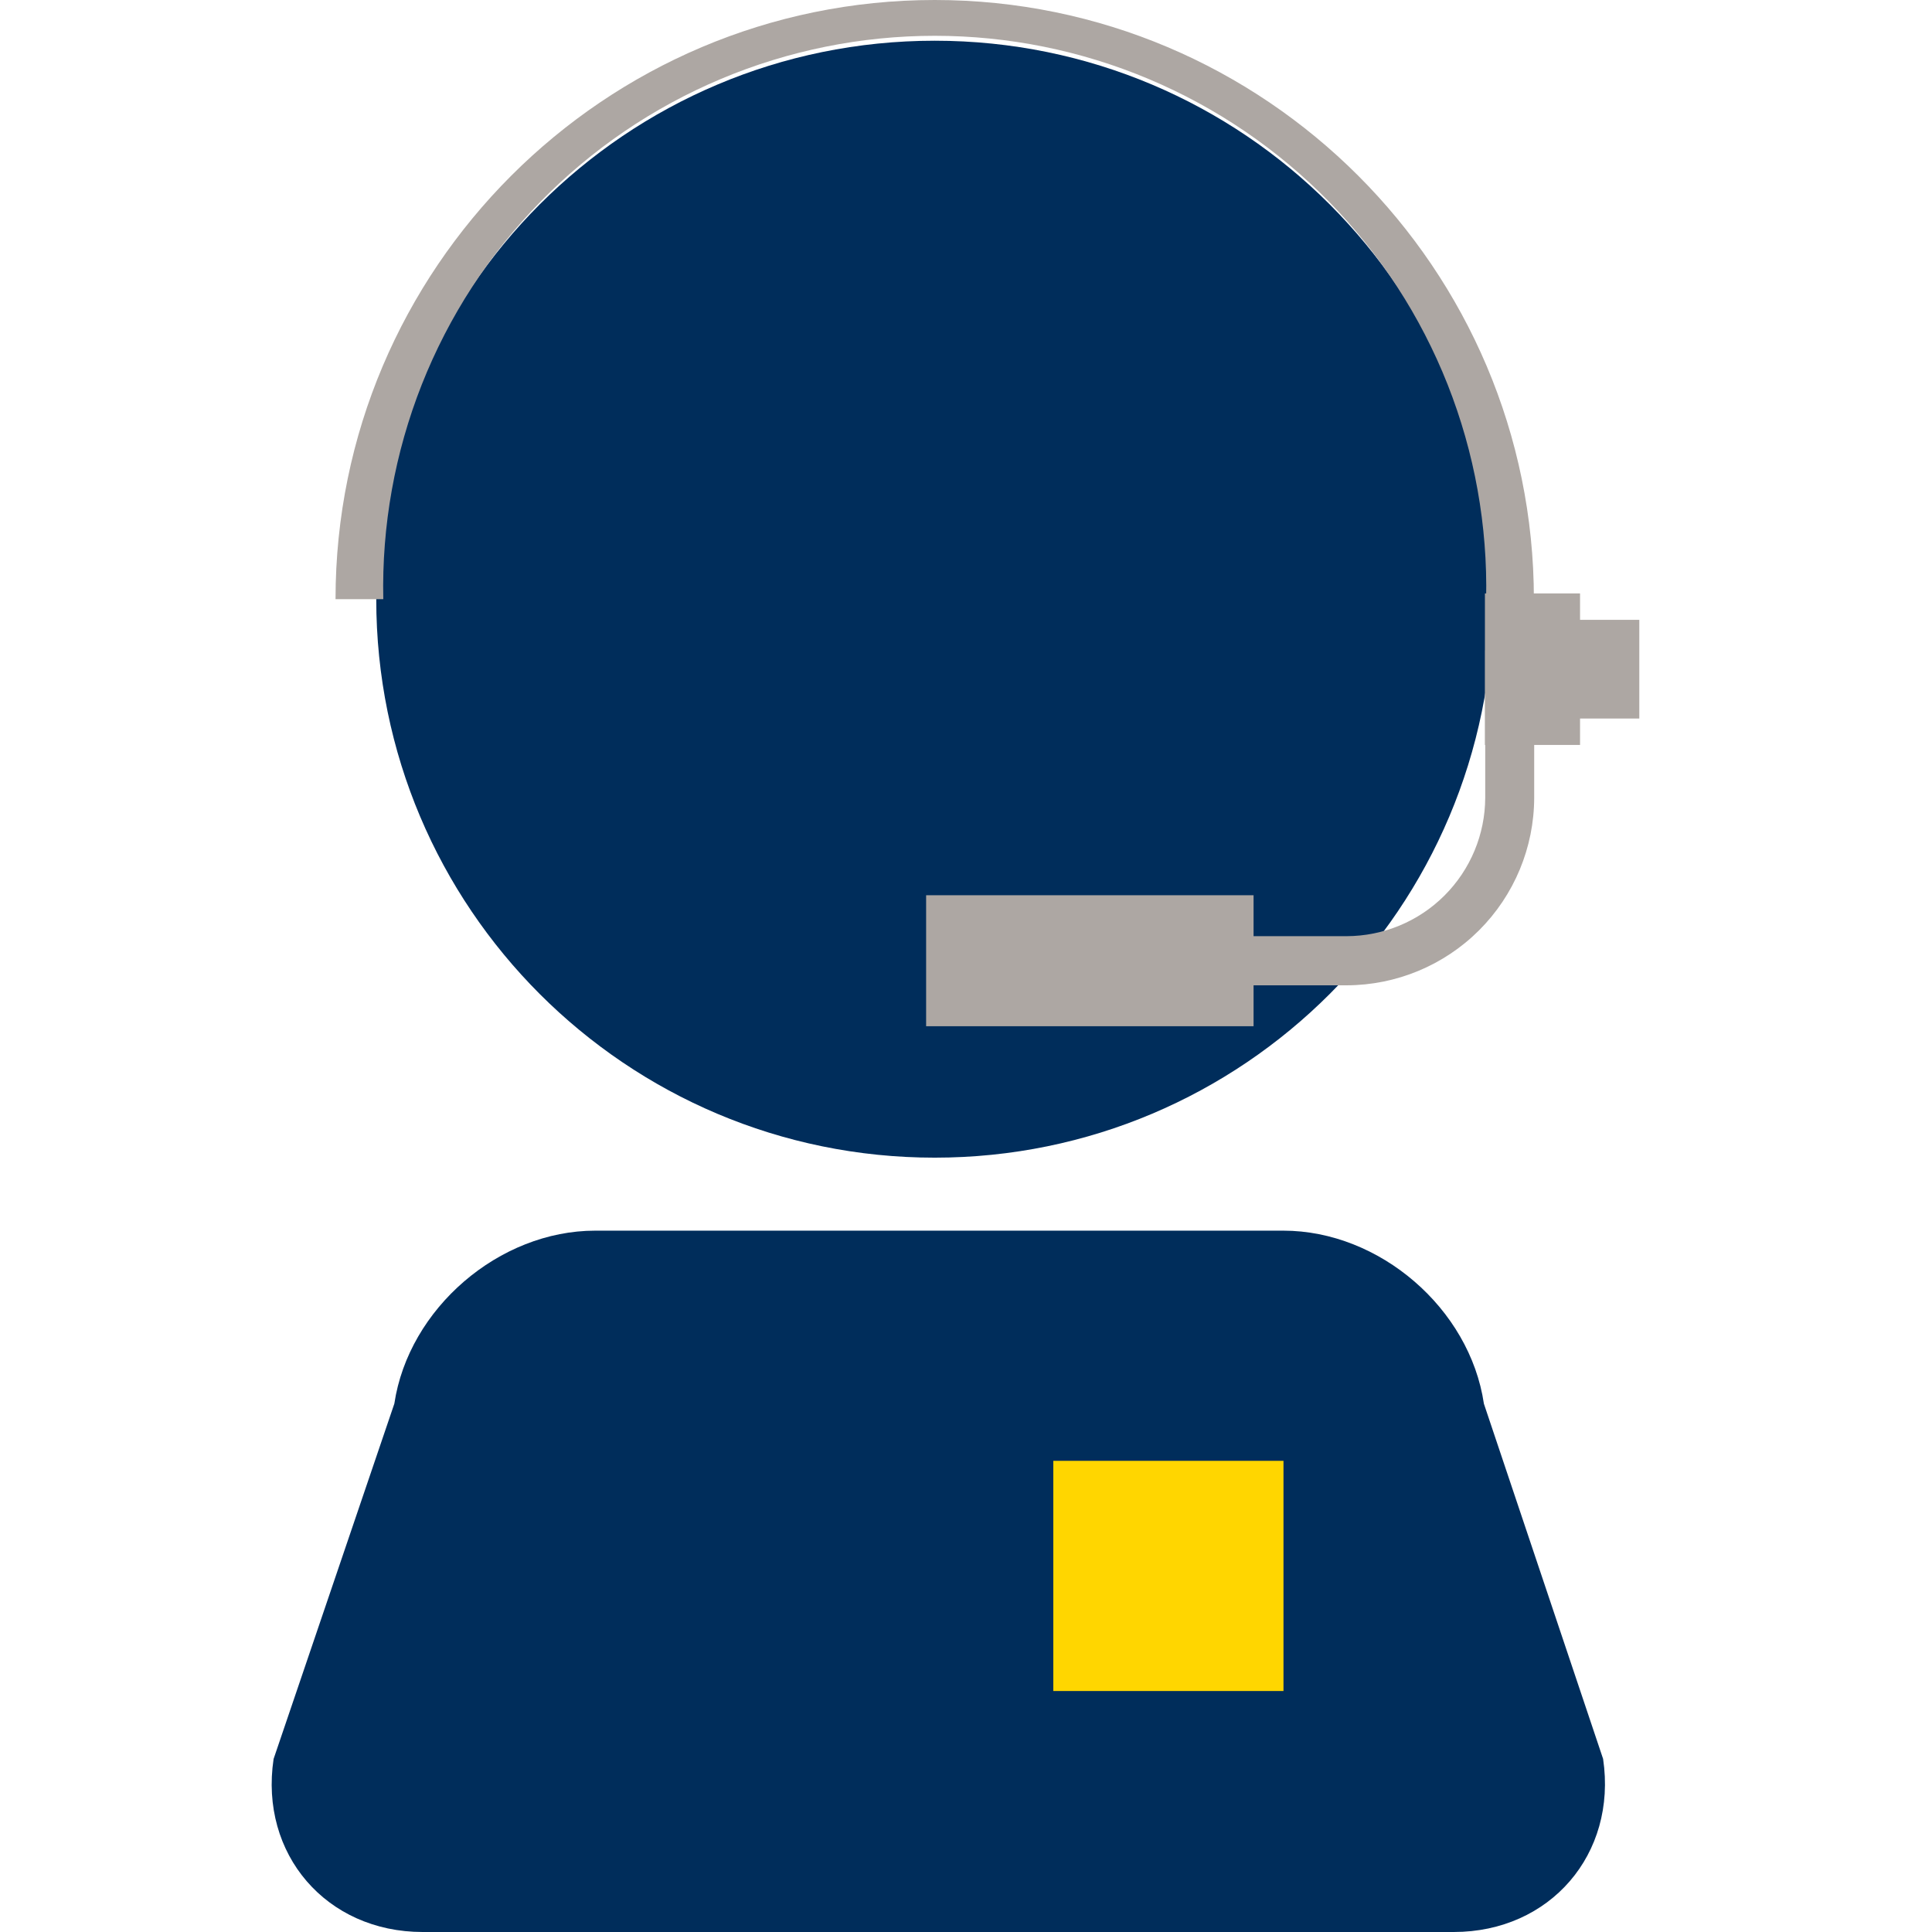
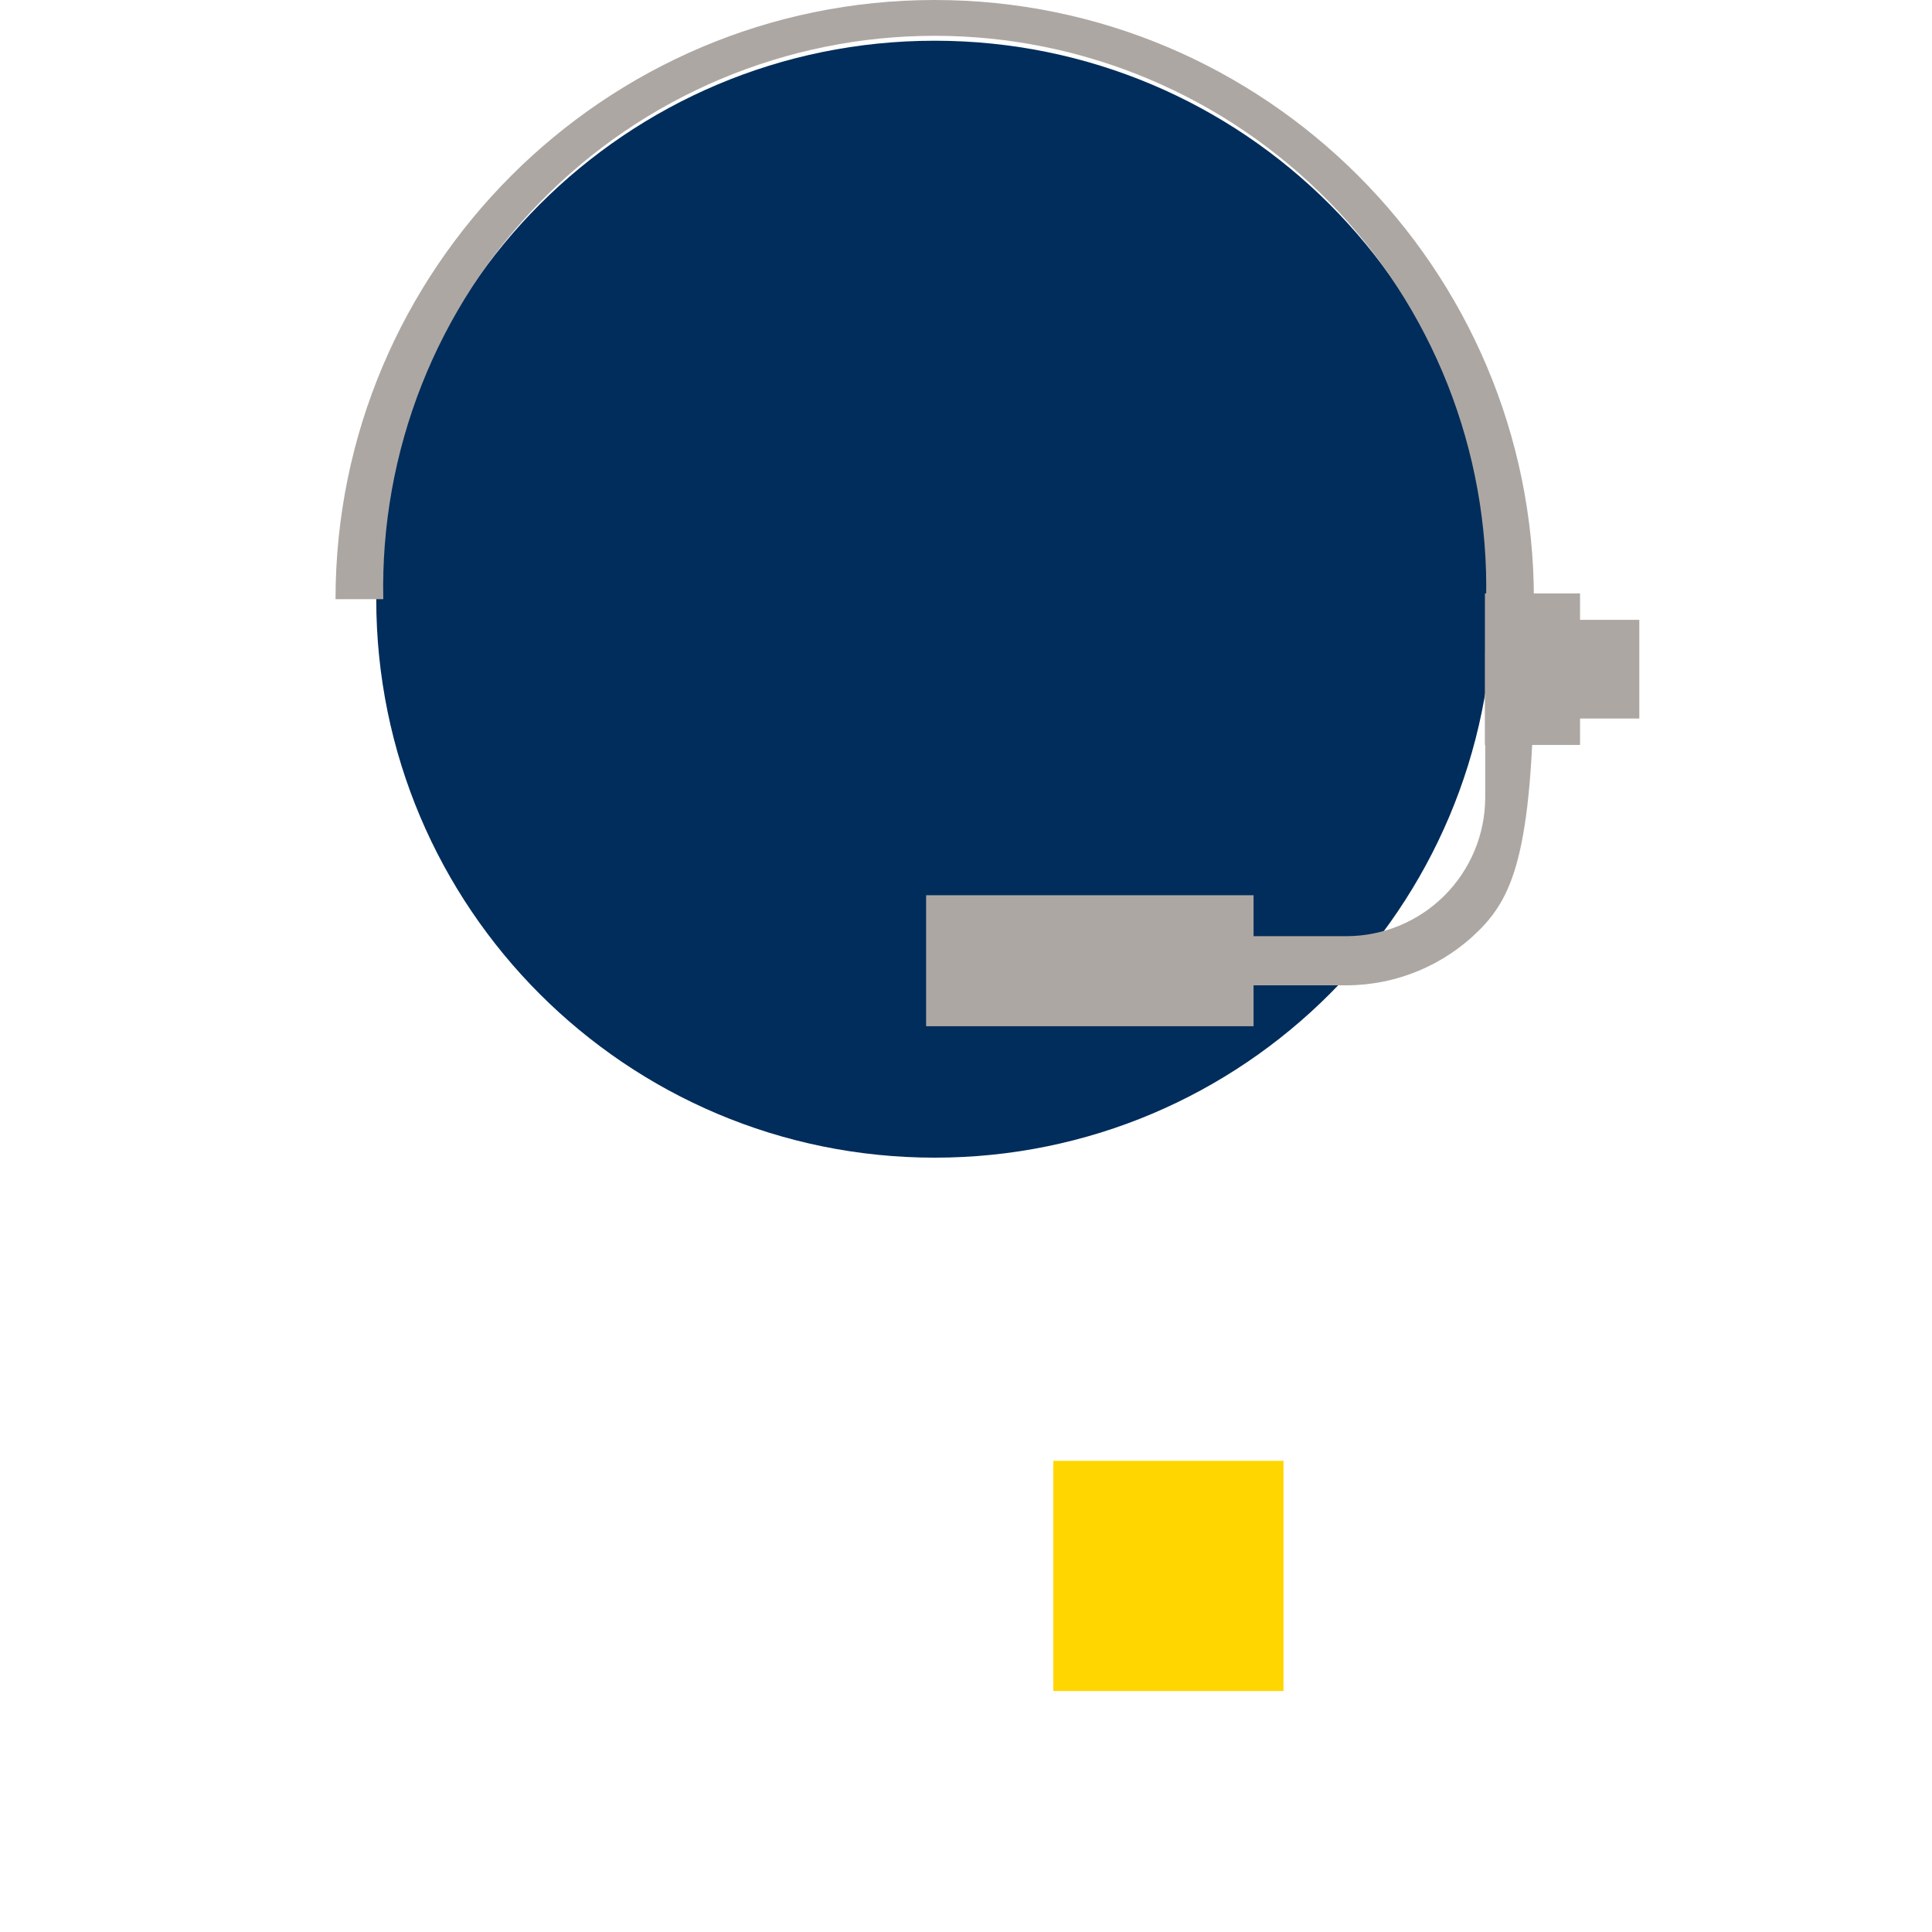
<svg xmlns="http://www.w3.org/2000/svg" width="64" height="64" viewBox="0 0 64 64" fill="none">
  <path d="M30.963 38.349C41.181 38.349 49.463 30.066 49.463 19.849C49.463 9.632 41.181 1.349 30.963 1.349C20.746 1.349 12.464 9.632 12.464 19.849C12.464 30.066 20.746 38.349 30.963 38.349Z" fill="#002D5B" />
-   <path d="M53.105 58.266C53.572 61.42 51.346 64 48.158 64H14.001C10.812 64 8.591 61.421 9.063 58.268L13.063 46.498C13.536 43.345 16.531 40.767 19.719 40.767H42.511C45.699 40.767 48.689 43.345 49.156 46.5L53.105 58.266Z" fill="#002D5B" />
  <path d="M42.517 48.392H34.892V56.017H42.517V48.392Z" fill="#FFD600" />
-   <path d="M44.607 32.64H30.721V31.012H44.607C45.823 31.009 46.989 30.526 47.85 29.666C48.71 28.806 49.196 27.641 49.2 26.425V21.543H50.822V26.425C50.819 28.072 50.163 29.651 48.998 30.816C47.833 31.98 46.254 32.636 44.607 32.64V32.64Z" fill="#ADA7A3" />
+   <path d="M44.607 32.64H30.721V31.012H44.607C45.823 31.009 46.989 30.526 47.85 29.666C48.71 28.806 49.196 27.641 49.2 26.425V21.543H50.822C50.819 28.072 50.163 29.651 48.998 30.816C47.833 31.98 46.254 32.636 44.607 32.64V32.64Z" fill="#ADA7A3" />
  <path d="M41.526 29.656H30.679V33.995H41.526V29.656Z" fill="#ADA7A3" />
  <path d="M52.341 19.658H49.19V24.677H52.341V19.658Z" fill="#ADA7A3" />
  <path d="M54.304 20.533H51.154V23.802H54.304V20.533Z" fill="#ADA7A3" />
  <path d="M50.812 19.848H49.23C49.282 17.417 48.848 14.999 47.954 12.737C47.059 10.476 45.722 8.415 44.021 6.677C42.319 4.939 40.288 3.558 38.046 2.615C35.804 1.672 33.396 1.186 30.964 1.186C28.531 1.186 26.123 1.672 23.881 2.615C21.639 3.558 19.608 4.939 17.907 6.677C16.205 8.415 14.868 10.476 13.973 12.737C13.079 14.999 12.645 17.417 12.697 19.848H11.115C11.115 8.904 20.019 0 30.964 0C41.908 0 50.812 8.904 50.812 19.848Z" fill="#ADA7A3" />
</svg>